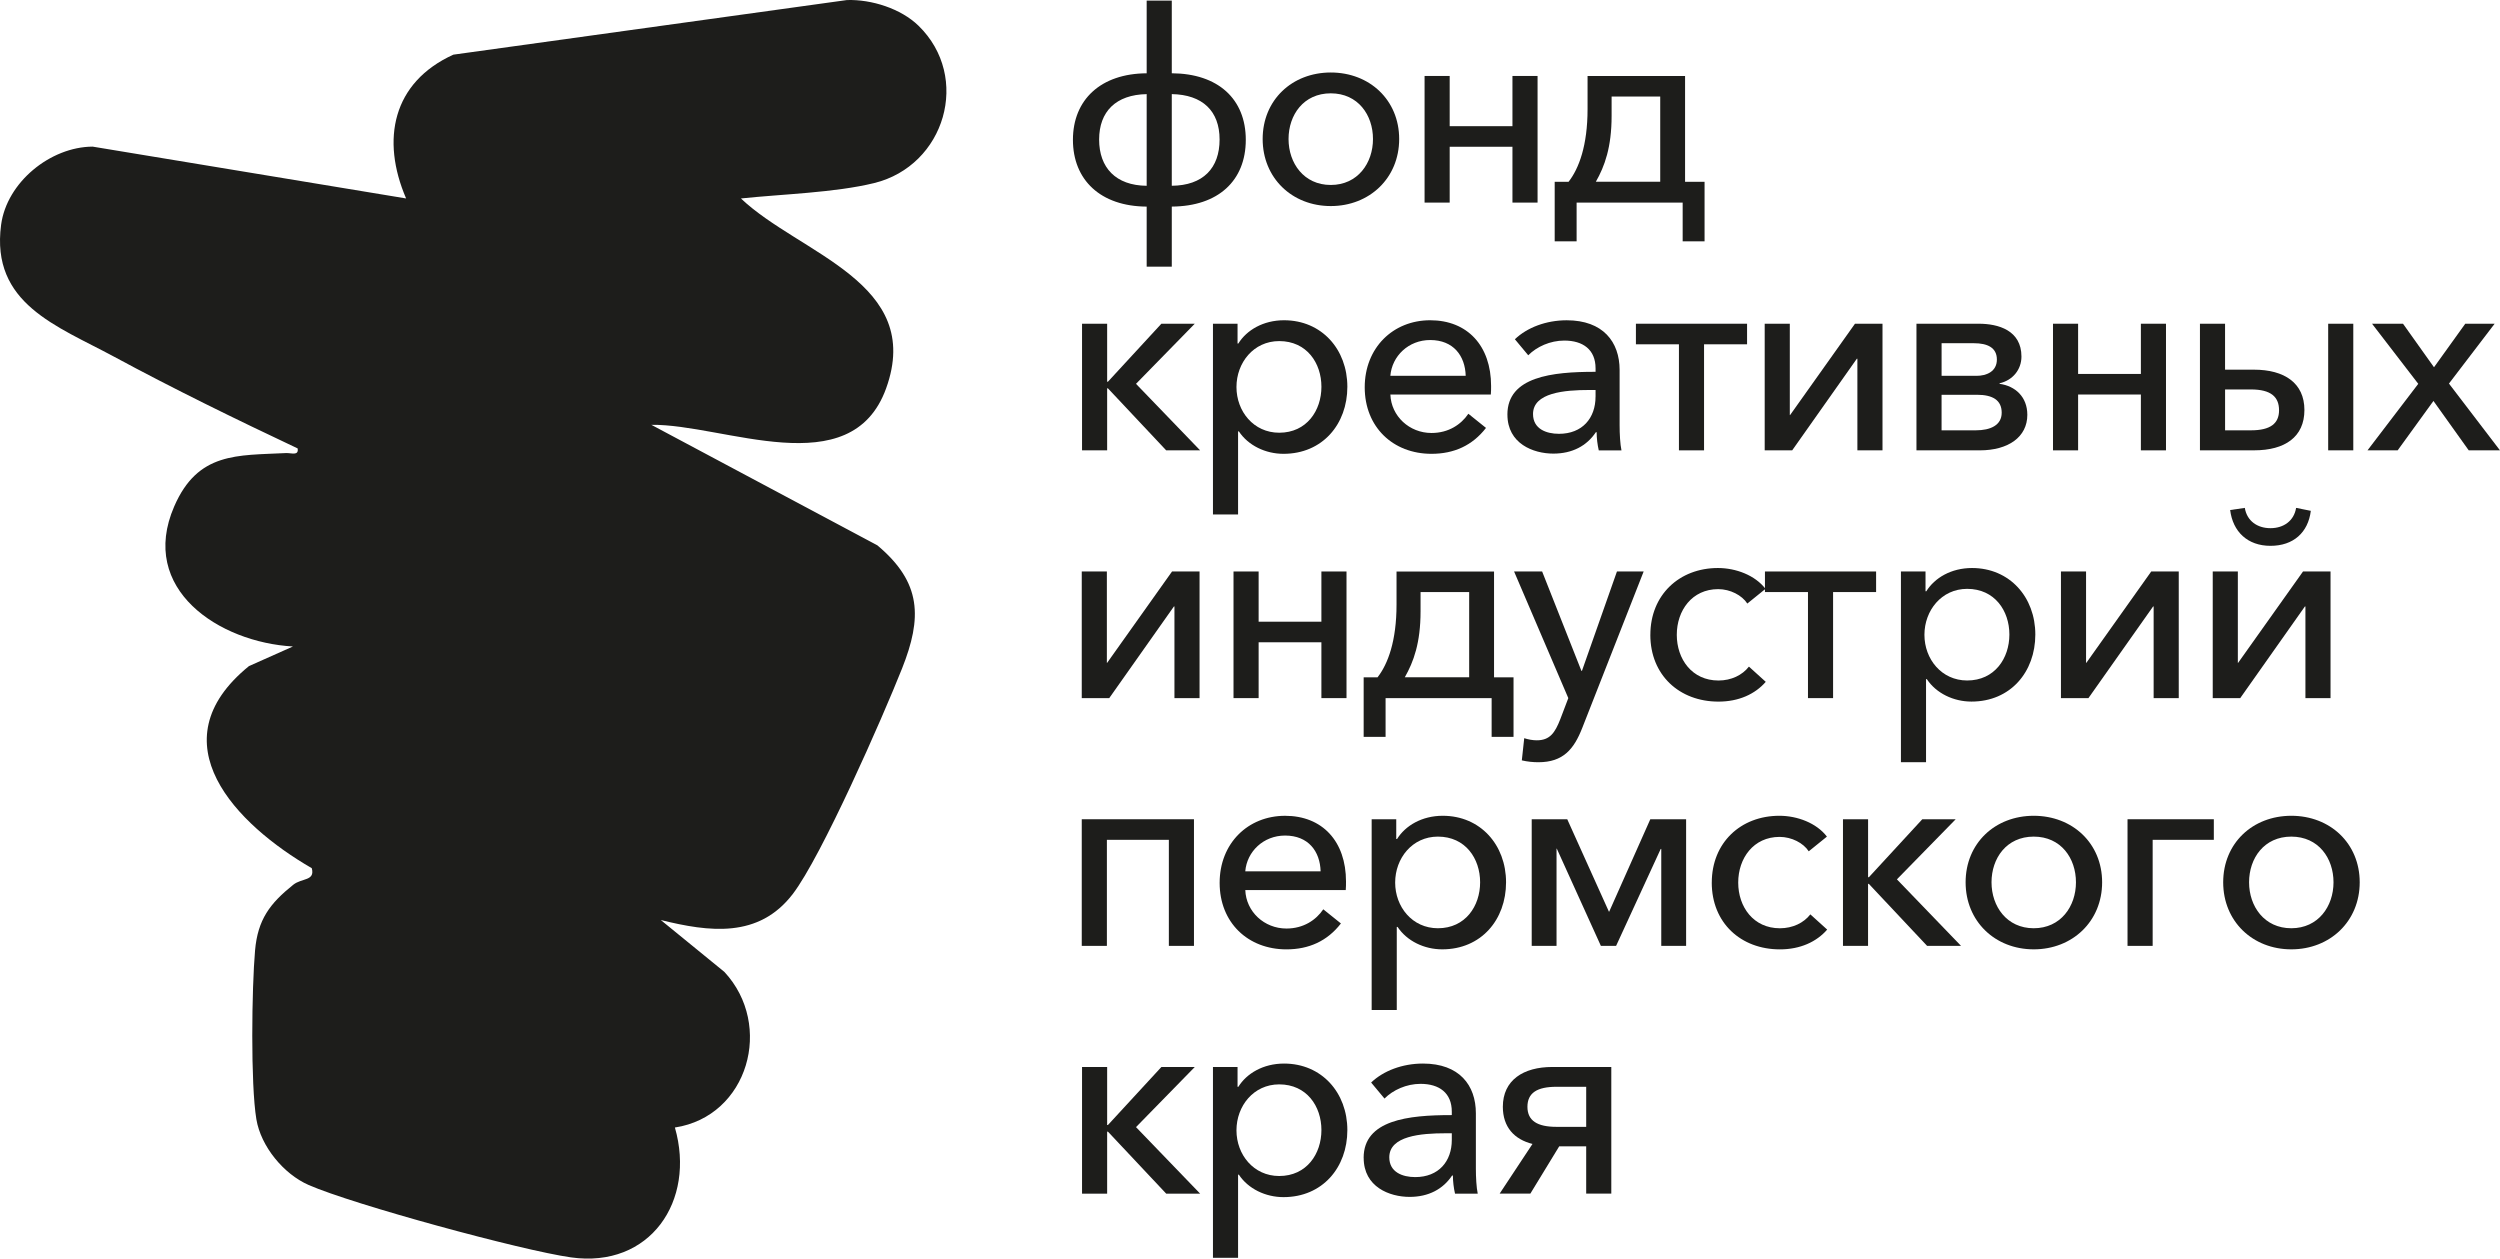
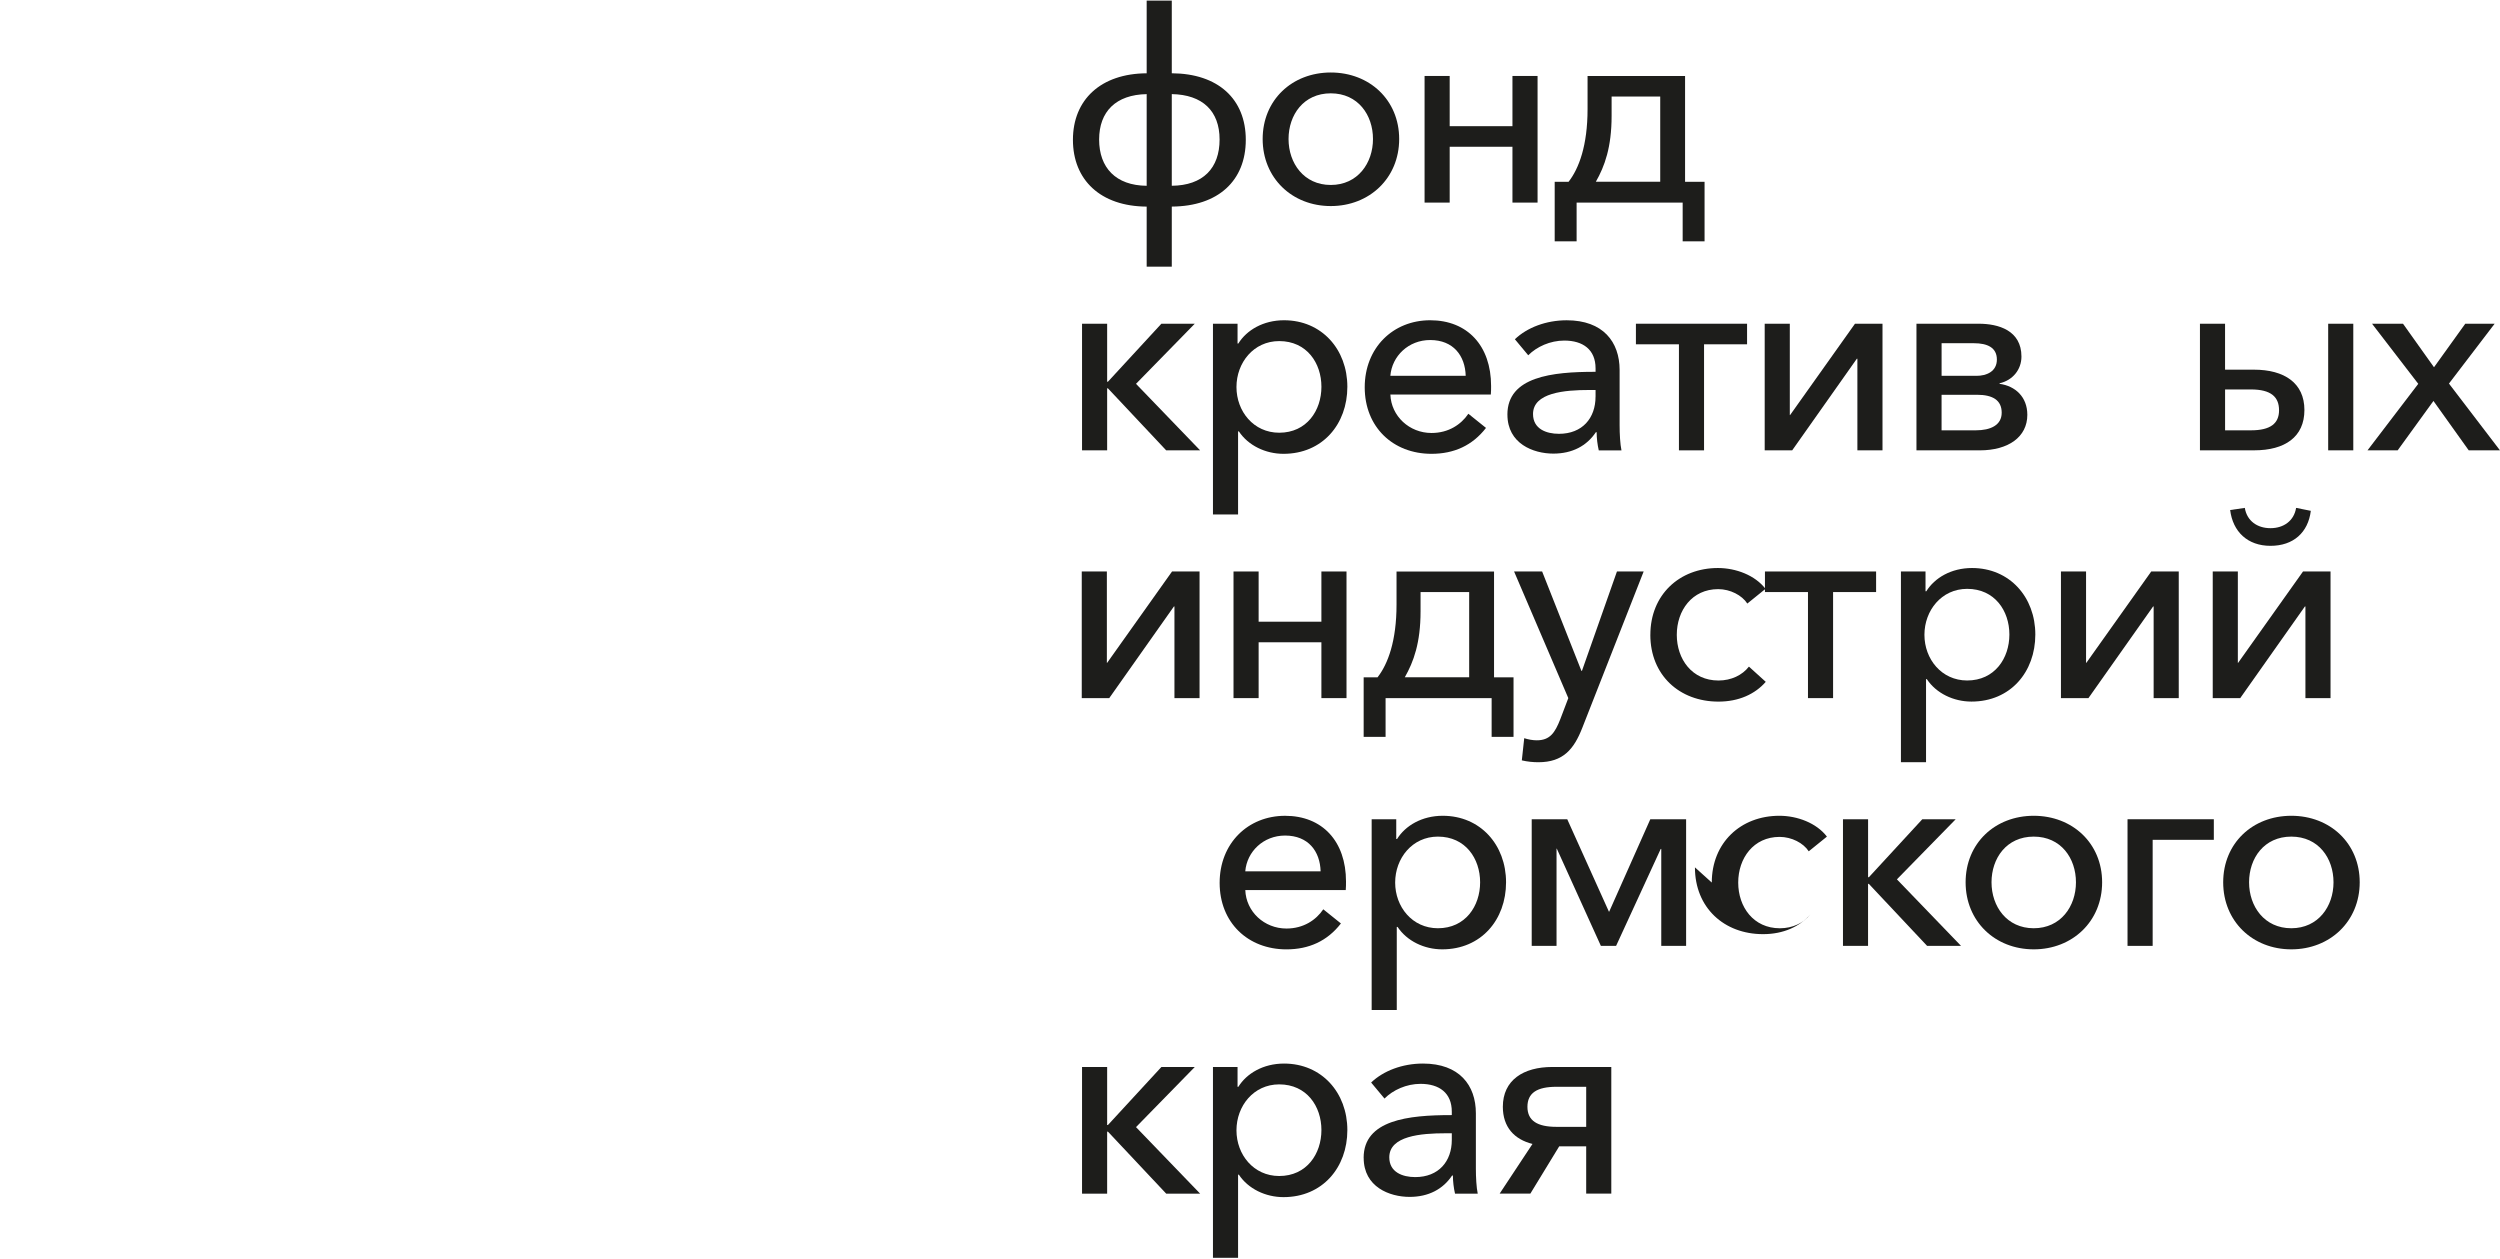
<svg xmlns="http://www.w3.org/2000/svg" id="_Слой_2" data-name="Слой 2" viewBox="0 0 1059.39 533.35">
  <defs>
    <style> .cls-1 { fill: #1d1d1b; } </style>
  </defs>
  <g id="_Слой_1-2" data-name="Слой 1">
    <g id="_Слой_1-3" data-name="Слой 1">
-       <path class="cls-1" d="M389.18,10.86c22.45,21.8,11.32,59.36-18.77,66.72-16.74,4.1-39.01,4.67-56.44,6.52,24.88,23.59,77.75,35.6,61.52,80.49-14.83,41-68.84,15.02-99.47,15.43l95.77,51.07c18.83,15.8,18.99,30.69,10.46,52.18-8.27,20.85-34.1,79.62-46.31,95.57-14.43,18.85-35.35,16.12-55.93,11.02l26.94,21.98c21.02,22.58,10.15,61.19-20.96,65.95,8.93,31.09-10.49,59.78-44.06,55.03-20.89-2.95-92.22-22.38-111.17-30.69-10.59-4.65-20.2-16.33-22.12-27.83-2.49-14.87-1.95-55.73-.56-71.55,1.15-13.09,6.28-19.89,16.17-27.82,3.67-2.94,9.33-1.52,7.87-7.03-31.98-18.46-66.34-53.33-26.62-85.64l18.64-8.31c-31.22-1.75-65.57-24.21-50.32-59.35,10.03-23.11,26.69-21.56,47.36-22.61,2.25-.11,5.48,1.3,4.95-1.97-26.16-12.35-52.5-25.2-77.95-38.95C24.22,138.12-3.99,128.71.47,95.25c2.4-18,20.86-33.01,38.78-33.12l132.84,21.96c-10.72-24.91-5.78-49.19,20.02-60.93L358.9.02c10.44-.33,22.85,3.63,30.28,10.84Z" />
      <g>
        <path class="cls-1" d="M485.91,113.02v-25.47c-19.59-.11-31.25-11.32-31.25-28.3s11.77-28.08,31.25-28.19V.26h10.64v30.79c19.59.11,31.36,10.87,31.36,28.19s-11.66,28.19-31.36,28.3v25.47h-10.64ZM485.91,39.89c-13.02.23-20.15,7.36-20.15,19.25s7.02,19.47,20.15,19.59v-38.83ZM496.55,78.72c13.24-.11,20.26-7.47,20.26-19.59s-7.25-19.02-20.26-19.25v38.83Z" />
        <path class="cls-1" d="M535.06,58.91c0-16.53,12.45-28.19,28.87-28.19s28.98,11.66,28.98,28.19-12.56,28.41-28.98,28.41-28.87-11.89-28.87-28.41ZM581.81,58.91c0-10.19-6.34-19.36-17.89-19.36s-17.89,9.17-17.89,19.36,6.45,19.47,17.89,19.47,17.89-9.28,17.89-19.47Z" />
        <path class="cls-1" d="M603.67,85.85v-53.66h10.64v21.28h26.6v-21.28h10.64v53.66h-10.64v-23.66h-26.6v23.66h-10.64Z" />
        <path class="cls-1" d="M658.81,102.27v-25.24h5.89c4.41-5.66,8.04-15.4,8.04-30.79v-14.04h41.32v44.83h8.26v25.24h-9.28v-16.41h-44.94v16.41h-9.28ZM703.53,77.02v-36.11h-20.6v8.15c0,13.36-2.94,21.4-6.68,27.96h27.28Z" />
        <path class="cls-1" d="M458.52,190.84v-53.66h10.64v24.57h.34l22.64-24.57h14.15l-24.9,25.47,27.17,28.19h-14.38l-24.68-26.27h-.34v26.27h-10.64Z" />
        <path class="cls-1" d="M514,218.01v-80.83h10.42v8.38h.34c3.51-5.66,10.53-9.85,19.36-9.85,15.96,0,26.83,12.34,26.83,28.19s-10.53,28.41-27.06,28.41c-7.59,0-14.94-3.51-18.91-9.51h-.34v35.21h-10.64ZM559.96,163.9c0-10.08-6.23-19.36-17.89-19.36-10.87,0-18.11,9.17-18.11,19.47s7.25,19.36,18.11,19.36c11.66,0,17.89-9.4,17.89-19.47Z" />
        <path class="cls-1" d="M578.31,164.12c0-16.75,12-28.41,27.74-28.41s25.81,10.75,25.81,27.85c0,1.13,0,2.38-.11,3.62h-42.57c.34,9.17,8.04,16.3,17.43,16.3,7.25,0,12.56-3.62,15.62-8.15l7.47,6c-5.77,7.47-13.58,10.98-23.09,10.98-16.3,0-28.3-11.32-28.3-28.19ZM621.1,159.26c-.23-8.49-5.21-15.17-15.06-15.17-9.17,0-16.19,6.79-16.87,15.17h31.93Z" />
        <path class="cls-1" d="M638.77,175.67c0-16.08,19.02-18.11,37.02-18.11h.34v-1.47c0-7.92-5.32-11.77-13.25-11.77-6,0-11.66,2.6-15.28,6.23l-5.66-6.79c5.21-4.98,13.25-8.04,21.96-8.04,15.4,0,22.42,9.17,22.42,21.06v23.44c0,3.62.23,8.04.79,10.64h-9.62c-.56-2.38-.9-5.21-.9-7.7h-.34c-3.85,5.77-9.96,9.06-18,9.06-8.49,0-19.47-4.19-19.47-16.53ZM676.13,168.09v-2.83h-2.61c-10.53,0-23.89,1.13-23.89,10.19,0,6.34,5.66,8.38,10.98,8.38,9.96,0,15.51-6.68,15.51-15.74Z" />
        <path class="cls-1" d="M711.46,190.84v-44.94h-18.23v-8.72h47.1v8.72h-18.23v44.94h-10.64Z" />
        <path class="cls-1" d="M747.8,190.84v-53.66h10.64v38.72h.11l27.51-38.72h11.66v53.66h-10.64v-38.83h-.23l-27.4,38.83h-11.66Z" />
        <path class="cls-1" d="M812.11,190.84v-53.66h26.38c8.38,0,18.11,2.83,18.11,13.92,0,5.55-3.74,10.08-9.28,11.32v.23c6.68.91,11.77,5.55,11.77,13.13,0,9.4-8.04,15.06-20.15,15.06h-26.83ZM822.76,159.26h14.83c4.19,0,8.6-1.81,8.6-6.91s-4.08-6.91-9.73-6.91h-13.7v13.81ZM822.76,182.35h14.49c6.23,0,10.98-2.15,10.98-7.47s-3.85-7.59-10.42-7.59h-15.06v15.06Z" />
-         <path class="cls-1" d="M869.97,190.84v-53.66h10.64v21.28h26.6v-21.28h10.64v53.66h-10.64v-23.66h-26.6v23.66h-10.64Z" />
        <path class="cls-1" d="M932.24,190.84v-53.66h10.64v19.47h12.23c12.91,0,21.4,5.66,21.4,17.09s-8.26,17.09-21.28,17.09h-22.98ZM942.89,182.35h10.98c8.15,0,11.89-2.83,11.89-8.49s-3.4-8.83-11.89-8.83h-10.98v17.32ZM986.58,190.84v-53.66h10.64v53.66h-10.64Z" />
        <path class="cls-1" d="M1003.24,190.84l21.51-28.19-19.59-25.47h13.13l13.13,18.45,13.25-18.45h12.45l-19.36,25.36,21.62,28.3h-13.24l-14.95-20.94-15.17,20.94h-12.79Z" />
        <path class="cls-1" d="M458.4,295.83v-53.66h10.64v38.72h.11l27.51-38.72h11.66v53.66h-10.64v-38.83h-.23l-27.4,38.83h-11.66Z" />
        <path class="cls-1" d="M522.71,295.83v-53.66h10.64v21.28h26.6v-21.28h10.64v53.66h-10.64v-23.66h-26.6v23.66h-10.64Z" />
        <path class="cls-1" d="M577.86,312.25v-25.24h5.89c4.41-5.66,8.04-15.4,8.04-30.79v-14.04h41.32v44.83h8.26v25.24h-9.28v-16.41h-44.94v16.41h-9.28ZM622.57,287v-36.11h-20.6v8.15c0,13.36-2.94,21.4-6.68,27.96h27.28Z" />
        <path class="cls-1" d="M644.88,322.21l1.02-9.4c1.7.56,3.62.9,5.32.9,5.55,0,7.7-3.17,9.96-8.94l3.4-8.94-22.98-53.66h11.89l16.64,42.11h.23l14.83-42.11h11.32l-26.04,66.34c-3.51,8.94-8.04,14.49-18.57,14.49-2.26,0-4.64-.23-7.02-.79Z" />
        <path class="cls-1" d="M699.35,269c0-16.87,12.23-28.3,28.64-28.3,7.59,0,15.74,3.06,20.15,8.83l-7.7,6.23c-2.26-3.51-7.25-6.11-12.34-6.11-11.1,0-17.55,9.05-17.55,19.36s6.45,19.36,17.66,19.36c5.43,0,10.08-2.26,12.91-5.89l7.13,6.45c-4.53,5.21-11.44,8.38-20.04,8.38-16.53,0-28.87-11.21-28.87-28.3Z" />
        <path class="cls-1" d="M766.14,295.83v-44.94h-18.23v-8.72h47.1v8.72h-18.23v44.94h-10.64Z" />
        <path class="cls-1" d="M805.53,323v-80.83h10.42v8.38h.34c3.51-5.66,10.53-9.85,19.36-9.85,15.96,0,26.83,12.34,26.83,28.19s-10.53,28.41-27.06,28.41c-7.59,0-14.94-3.51-18.91-9.51h-.34v35.21h-10.64ZM851.49,268.89c0-10.08-6.23-19.36-17.89-19.36-10.87,0-18.11,9.17-18.11,19.47s7.25,19.36,18.11,19.36c11.66,0,17.89-9.4,17.89-19.47Z" />
        <path class="cls-1" d="M873.34,295.83v-53.66h10.64v38.72h.11l27.51-38.72h11.66v53.66h-10.64v-38.83h-.23l-27.4,38.83h-11.66Z" />
        <path class="cls-1" d="M937.66,295.83v-53.66h10.64v38.72h.11l27.51-38.72h11.66v53.66h-10.64v-38.83h-.23l-27.4,38.83h-11.66ZM945.02,216.13l6.23-.91c.9,5.55,5.32,8.6,10.87,8.6s9.96-3.06,10.87-8.6l6.23,1.25c-1.13,9.17-7.36,14.83-17.09,14.83s-15.96-6-17.09-15.17Z" />
-         <path class="cls-1" d="M458.4,400.82v-53.66h47.55v53.66h-10.64v-44.94h-26.26v44.94h-10.64Z" />
        <path class="cls-1" d="M516.83,374.11c0-16.75,12-28.41,27.74-28.41s25.81,10.75,25.81,27.85c0,1.13,0,2.38-.11,3.62h-42.57c.34,9.17,8.04,16.3,17.43,16.3,7.25,0,12.56-3.62,15.62-8.15l7.47,6c-5.77,7.47-13.58,10.98-23.09,10.98-16.3,0-28.3-11.32-28.3-28.19ZM559.62,369.24c-.23-8.49-5.21-15.17-15.06-15.17-9.17,0-16.19,6.79-16.87,15.17h31.93Z" />
        <path class="cls-1" d="M581.25,427.99v-80.83h10.42v8.38h.34c3.51-5.66,10.53-9.85,19.36-9.85,15.96,0,26.83,12.34,26.83,28.19s-10.53,28.41-27.06,28.41c-7.59,0-14.94-3.51-18.91-9.51h-.34v35.21h-10.64ZM627.21,373.88c0-10.08-6.23-19.36-17.89-19.36-10.87,0-18.11,9.17-18.11,19.47s7.25,19.36,18.11,19.36c11.66,0,17.89-9.4,17.89-19.47Z" />
        <path class="cls-1" d="M649.07,400.82v-53.66h15.06l17.66,39.17h.11l17.43-39.17h15.17v53.66h-10.53v-41.09h-.23l-18.91,41.09h-6.45l-18.68-41.21h-.11v41.21h-10.53Z" />
-         <path class="cls-1" d="M725.38,373.99c0-16.87,12.23-28.3,28.64-28.3,7.59,0,15.74,3.06,20.15,8.83l-7.7,6.23c-2.26-3.51-7.25-6.11-12.34-6.11-11.1,0-17.55,9.05-17.55,19.36s6.45,19.36,17.66,19.36c5.43,0,10.08-2.26,12.91-5.89l7.13,6.45c-4.53,5.21-11.44,8.38-20.04,8.38-16.53,0-28.87-11.21-28.87-28.3Z" />
+         <path class="cls-1" d="M725.38,373.99c0-16.87,12.23-28.3,28.64-28.3,7.59,0,15.74,3.06,20.15,8.83l-7.7,6.23c-2.26-3.51-7.25-6.11-12.34-6.11-11.1,0-17.55,9.05-17.55,19.36s6.45,19.36,17.66,19.36c5.43,0,10.08-2.26,12.91-5.89c-4.53,5.21-11.44,8.38-20.04,8.38-16.53,0-28.87-11.21-28.87-28.3Z" />
        <path class="cls-1" d="M780.97,400.82v-53.66h10.64v24.57h.34l22.64-24.57h14.15l-24.91,25.47,27.17,28.19h-14.38l-24.68-26.27h-.34v26.27h-10.64Z" />
        <path class="cls-1" d="M832.94,373.88c0-16.53,12.45-28.19,28.87-28.19s28.98,11.66,28.98,28.19-12.56,28.41-28.98,28.41-28.87-11.89-28.87-28.41ZM879.7,373.88c0-10.19-6.34-19.36-17.89-19.36s-17.89,9.17-17.89,19.36,6.45,19.47,17.89,19.47,17.89-9.28,17.89-19.47Z" />
        <path class="cls-1" d="M901.55,400.82v-53.66h36.57v8.72h-25.92v44.94h-10.64Z" />
        <path class="cls-1" d="M942.09,373.88c0-16.53,12.45-28.19,28.87-28.19s28.98,11.66,28.98,28.19-12.56,28.41-28.98,28.41-28.87-11.89-28.87-28.41ZM988.84,373.88c0-10.19-6.34-19.36-17.89-19.36s-17.89,9.17-17.89,19.36,6.45,19.47,17.89,19.47,17.89-9.28,17.89-19.47Z" />
        <path class="cls-1" d="M458.52,505.81v-53.66h10.64v24.57h.34l22.64-24.57h14.15l-24.9,25.47,27.17,28.19h-14.38l-24.68-26.27h-.34v26.27h-10.64Z" />
        <path class="cls-1" d="M514,532.99v-80.83h10.42v8.38h.34c3.51-5.66,10.53-9.85,19.36-9.85,15.96,0,26.83,12.34,26.83,28.19s-10.53,28.41-27.06,28.41c-7.59,0-14.94-3.51-18.91-9.51h-.34v35.21h-10.64ZM559.96,478.87c0-10.08-6.23-19.36-17.89-19.36-10.87,0-18.11,9.17-18.11,19.47s7.25,19.36,18.11,19.36c11.66,0,17.89-9.4,17.89-19.47Z" />
        <path class="cls-1" d="M577.85,490.64c0-16.08,19.02-18.11,37.02-18.11h.34v-1.47c0-7.92-5.32-11.77-13.24-11.77-6,0-11.66,2.6-15.28,6.23l-5.66-6.79c5.21-4.98,13.25-8.04,21.96-8.04,15.4,0,22.42,9.17,22.42,21.06v23.44c0,3.62.23,8.04.79,10.64h-9.62c-.56-2.38-.9-5.21-.9-7.7h-.34c-3.85,5.77-9.96,9.06-18,9.06-8.49,0-19.47-4.19-19.47-16.53ZM615.21,483.06v-2.83h-2.6c-10.53,0-23.89,1.13-23.89,10.19,0,6.34,5.66,8.38,10.98,8.38,9.96,0,15.51-6.68,15.51-15.74Z" />
        <path class="cls-1" d="M635.48,505.81l13.92-21.06c-7.7-1.92-12.56-7.13-12.56-15.74,0-11.32,8.72-16.87,20.94-16.87h25.02v53.66h-10.64v-20.04h-11.43l-12.23,20.04h-13.02ZM672.16,477.51v-16.98h-12.56c-8.26,0-12.34,2.6-12.34,8.49s4.19,8.49,12.34,8.49h12.56Z" />
      </g>
    </g>
  </g>
</svg>